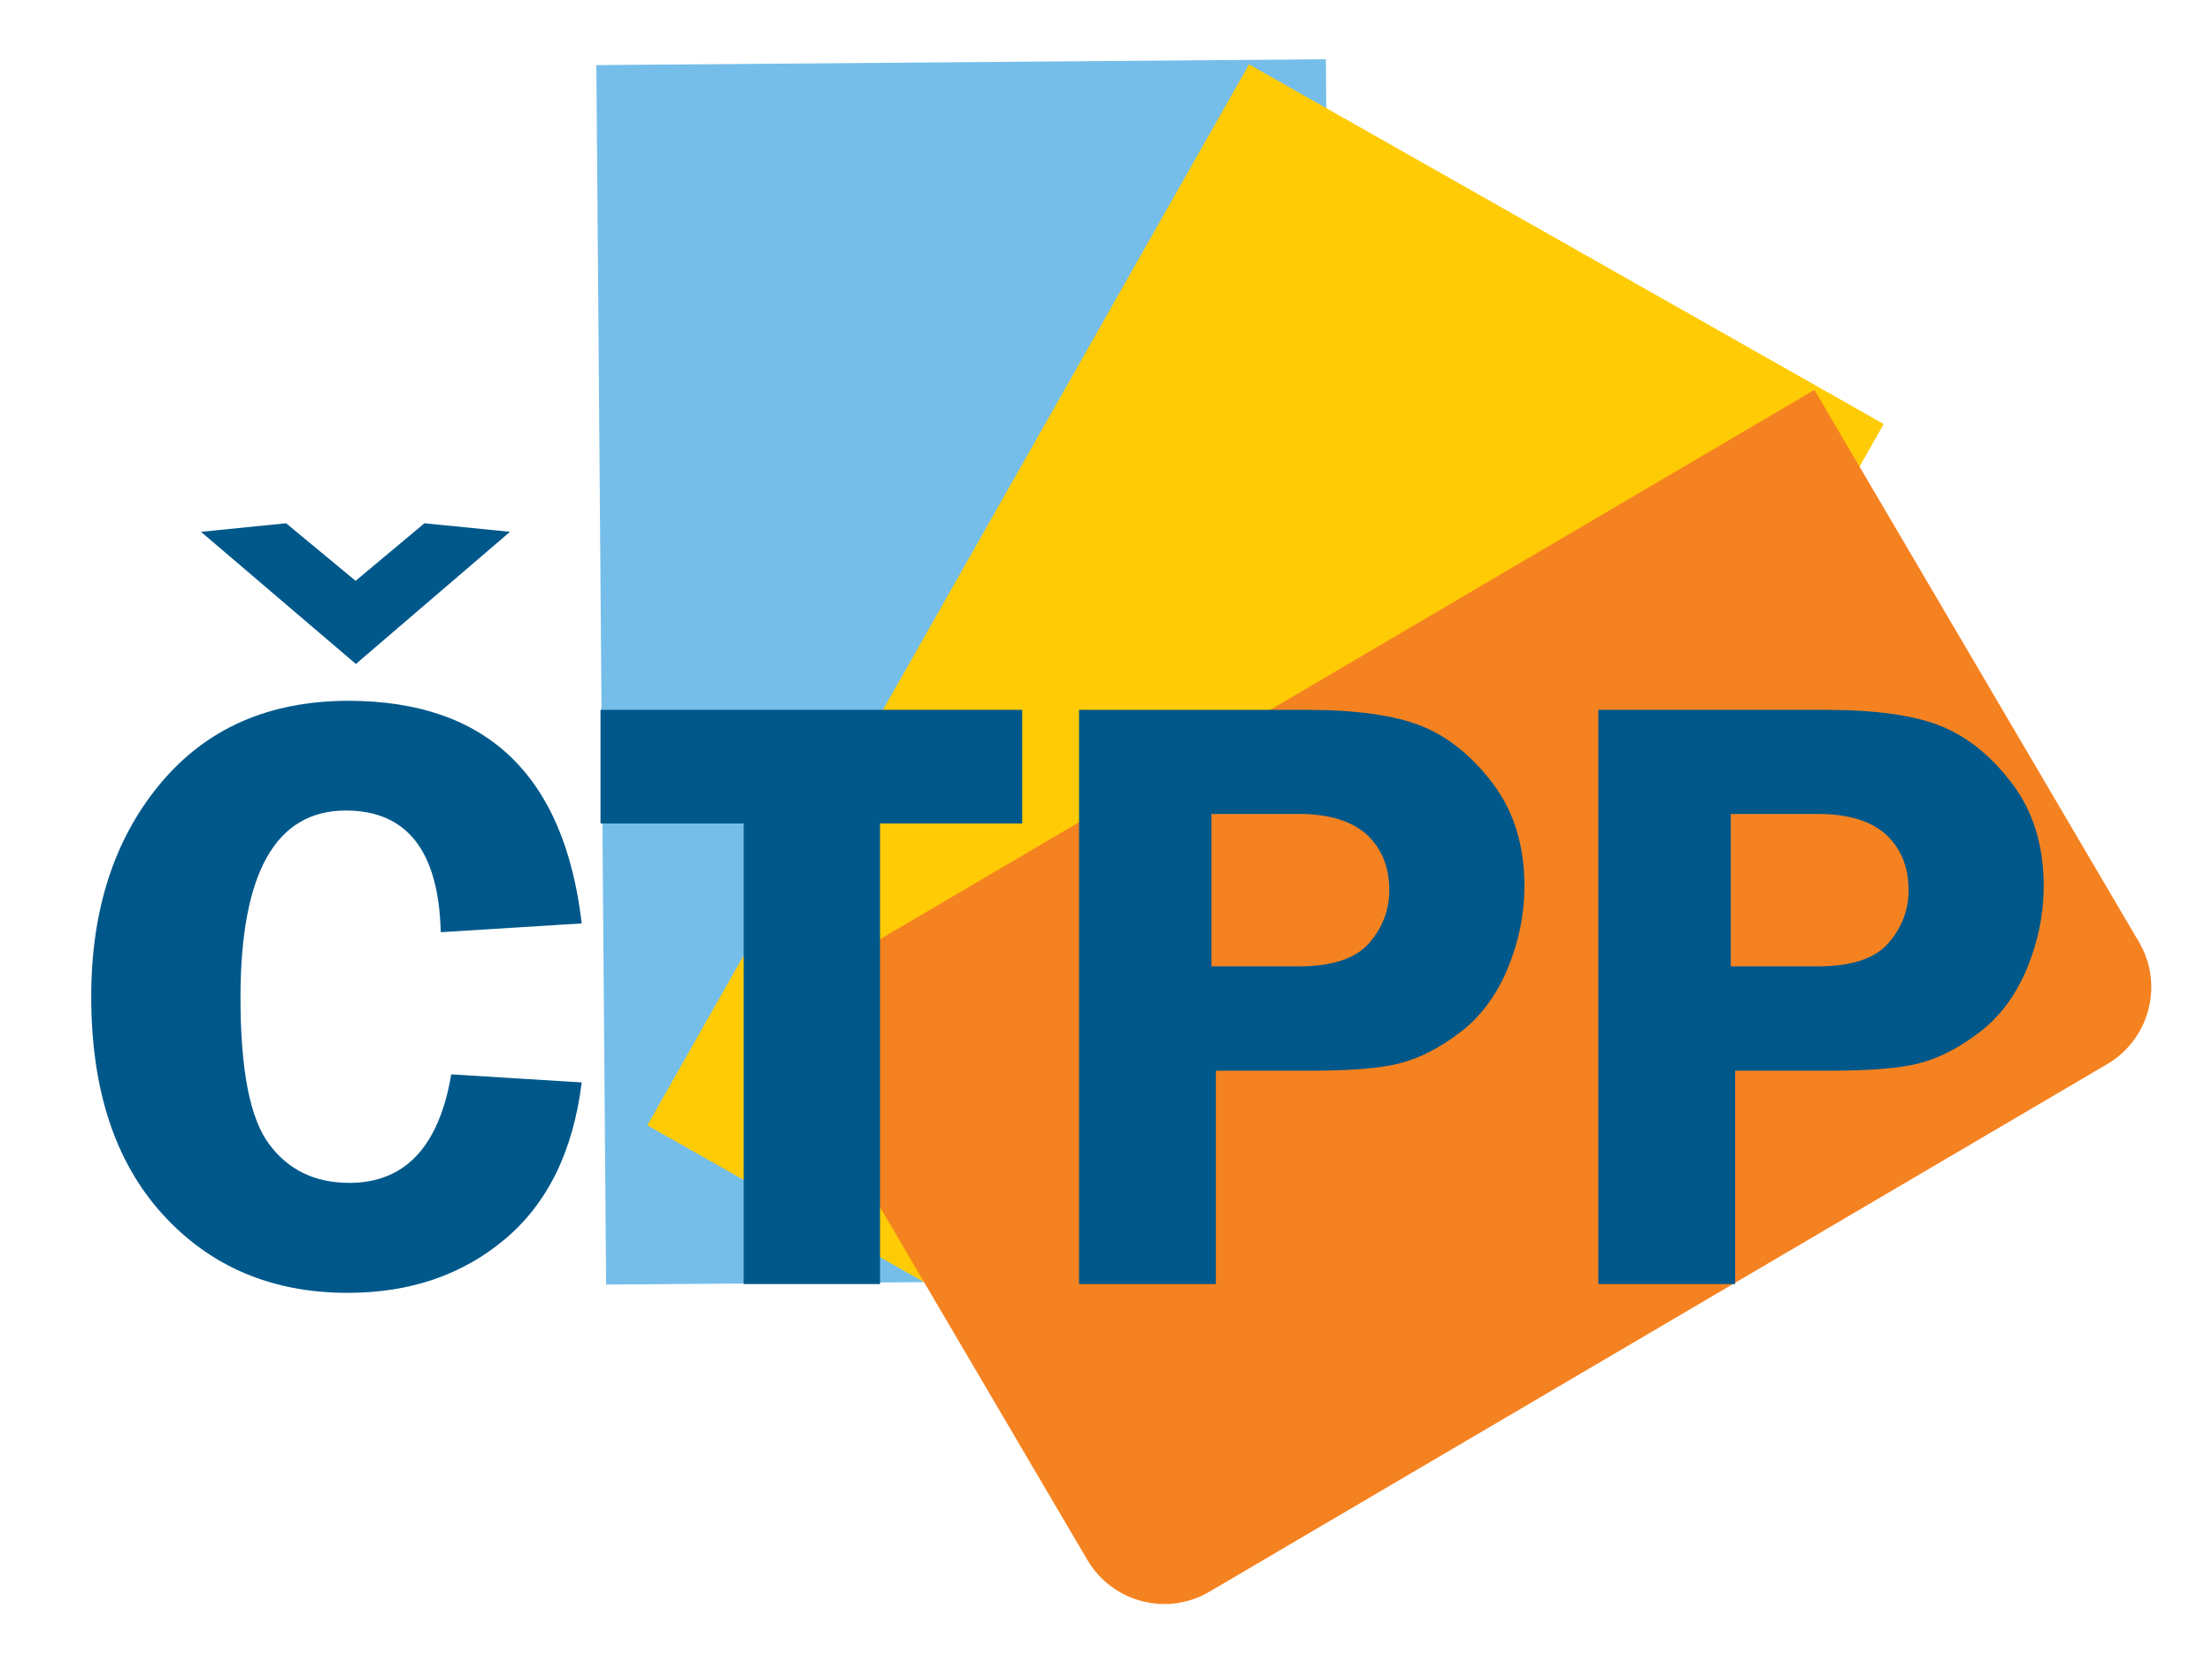
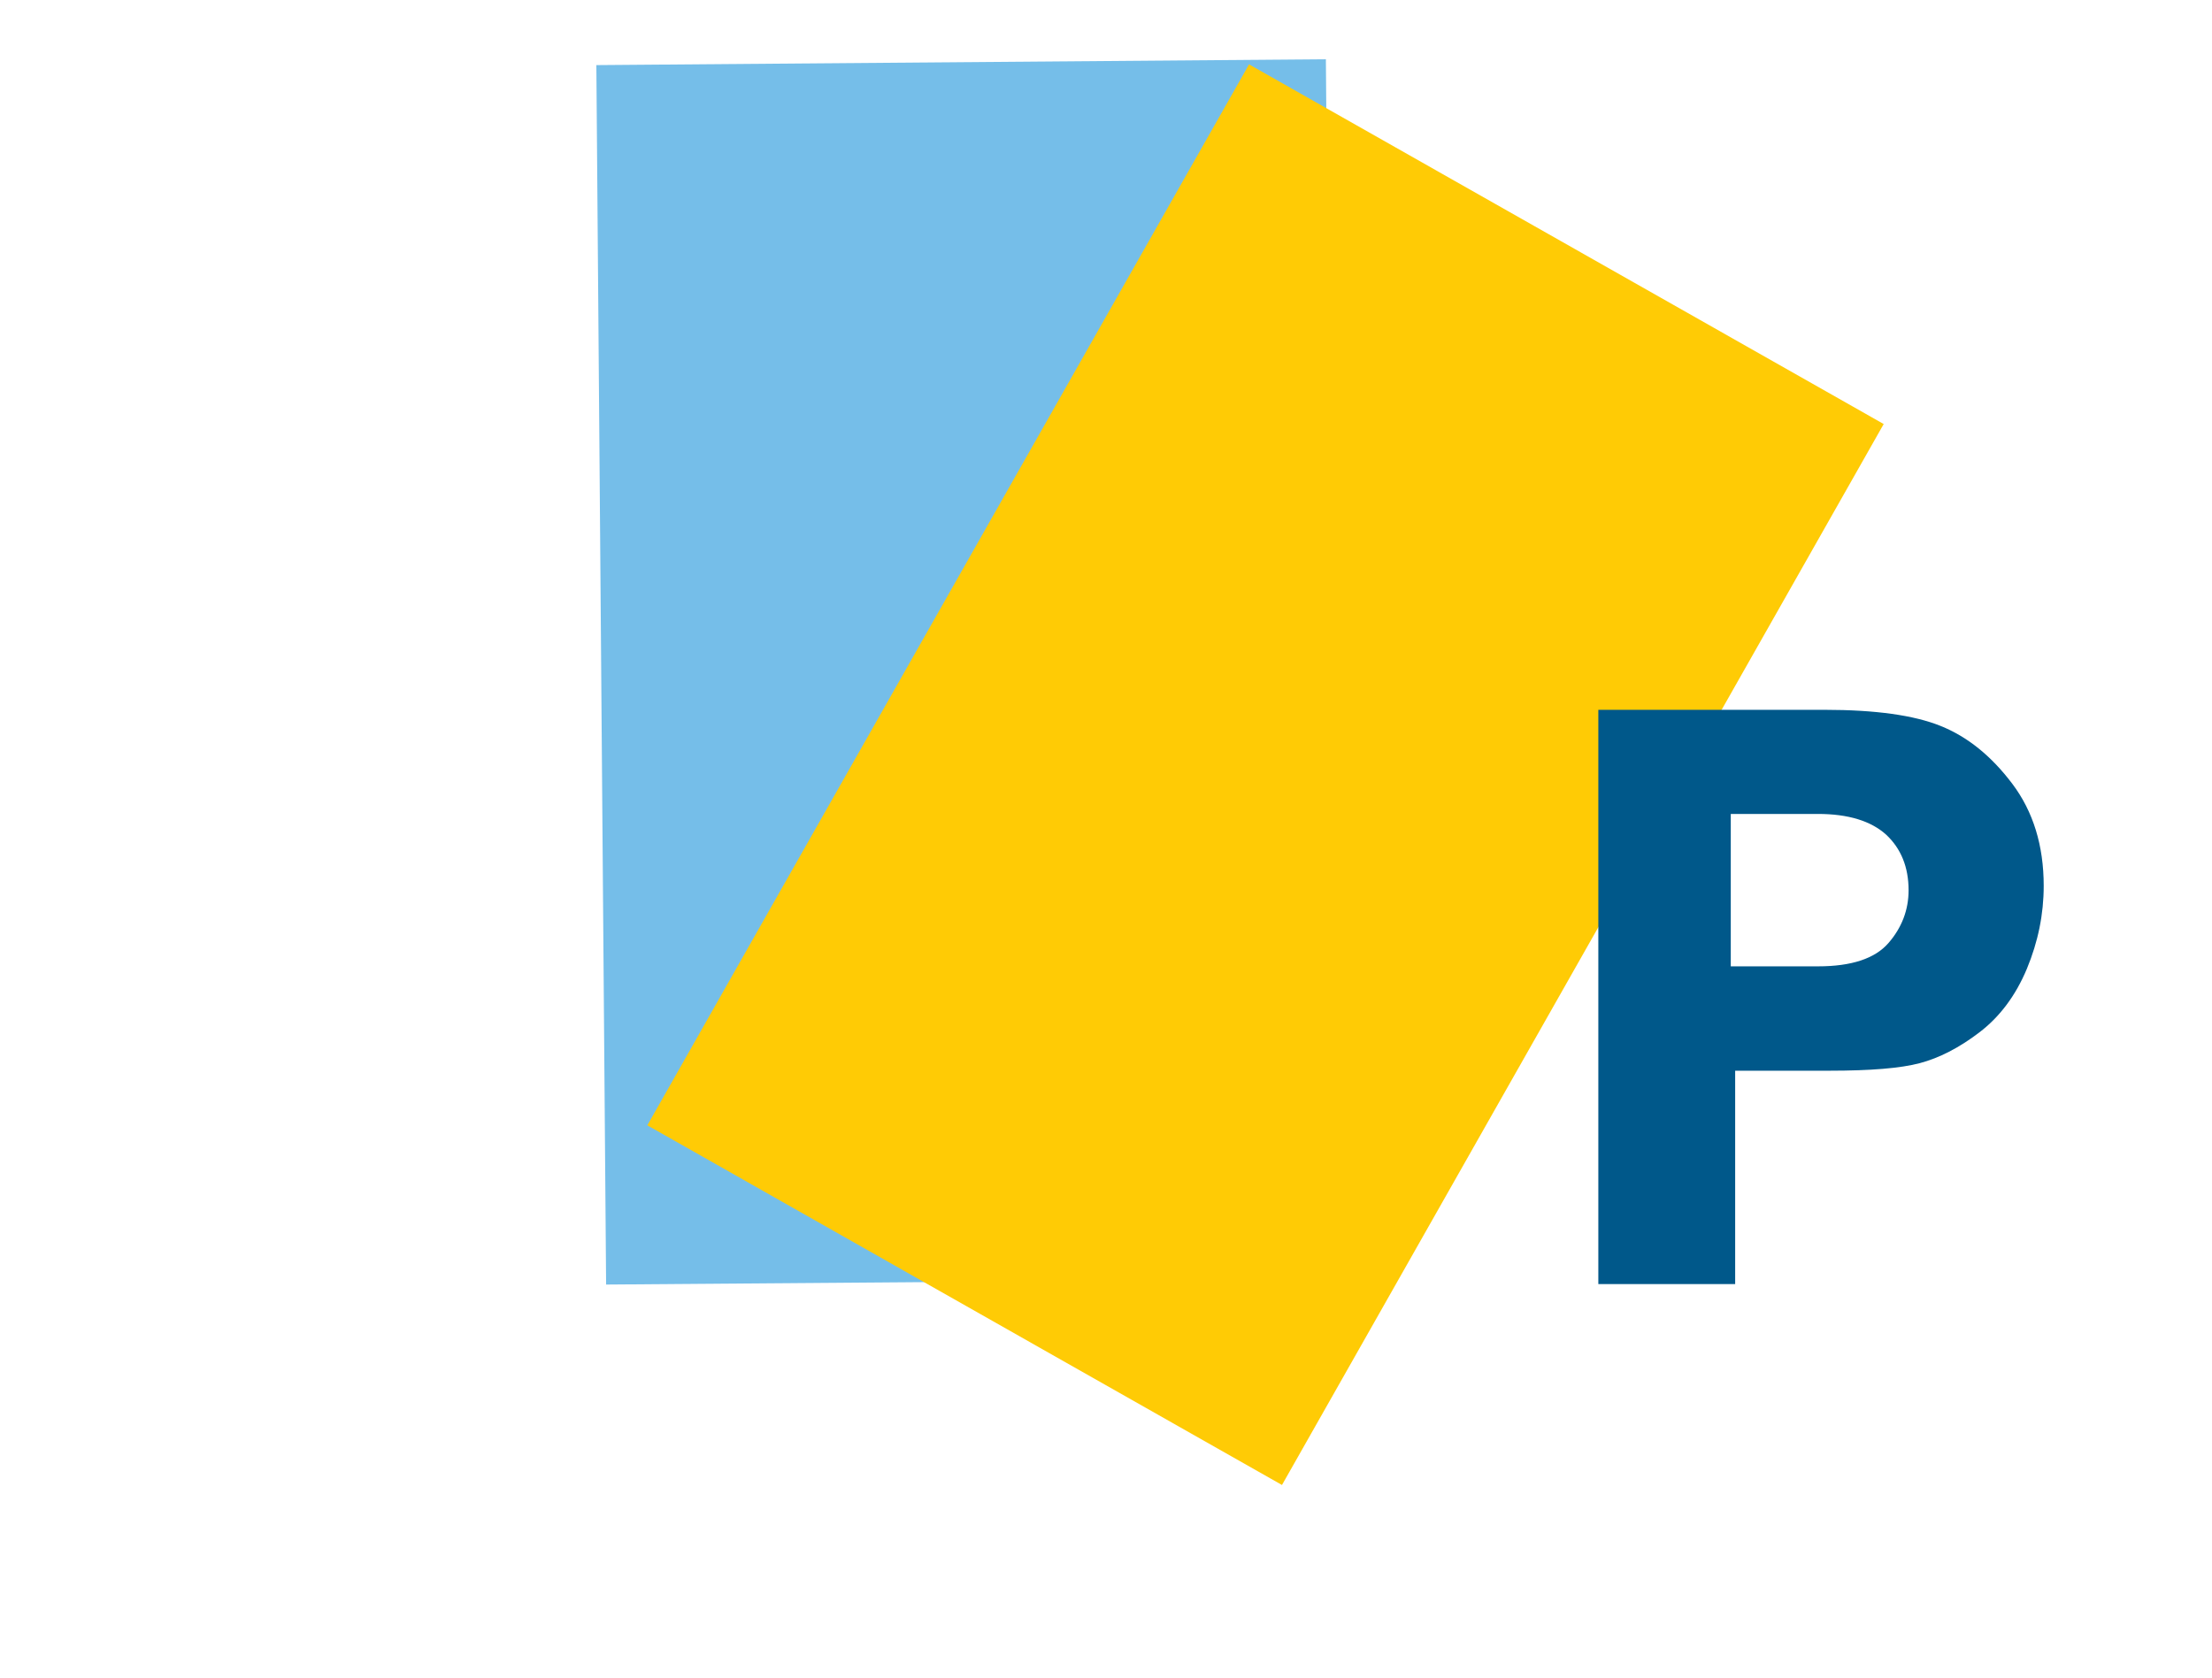
<svg xmlns="http://www.w3.org/2000/svg" version="1.1" id="Layer_1" x="0px" y="0px" viewBox="0 0 90.69 68.83" style="enable-background:new 0 0 90.69 68.83;" xml:space="preserve">
  <style type="text/css">
	.st0{fill-rule:evenodd;clip-rule:evenodd;fill:#75BEE9;}
	.st1{fill-rule:evenodd;clip-rule:evenodd;fill:#FFCB05;}
	.st2{fill-rule:evenodd;clip-rule:evenodd;fill:#F58220;}
	.st3{fill:#00588A;}
</style>
  <g>
    <polygon class="st0" points="24.45,2.67 54.36,2.43 54.76,52.45 24.85,52.68 24.45,2.67  " />
    <polygon class="st1" points="51.21,2.64 77.23,17.39 52.56,60.9 26.54,46.15 51.21,2.64  " />
-     <path class="st2" d="M74.39,15.99L87.7,38.64c1.02,1.73,0.43,3.97-1.29,4.99L49.58,65.28c-1.73,1.02-3.97,0.43-4.99-1.29   L31.28,41.34L74.39,15.99L74.39,15.99z" />
    <g>
-       <path class="st3" d="M23.85,37.87l-5.78,0.36c-0.08-3.32-1.38-4.99-3.89-4.99c-2.88,0-4.32,2.56-4.32,7.68    c0,2.96,0.39,4.96,1.18,6.01c0.78,1.05,1.88,1.58,3.28,1.58c2.28,0,3.68-1.48,4.18-4.45l5.35,0.33c-0.35,2.82-1.4,4.96-3.15,6.43    c-1.75,1.47-3.9,2.2-6.44,2.2c-3.12,0-5.65-1.08-7.6-3.23c-1.95-2.15-2.92-5.12-2.92-8.92c0-3.55,0.94-6.46,2.83-8.73    c1.89-2.27,4.46-3.4,7.73-3.4C19.95,28.75,23.14,31.79,23.85,37.87z M8.24,21.81l3.49-0.35l2.85,2.36l2.82-2.36l3.51,0.35    l-6.32,5.42L8.24,21.81z" />
-       <path class="st3" d="M41.91,29.11v4.66h-5.83v18.89h-5.59V33.77h-5.87v-4.66H41.91z" />
-       <path class="st3" d="M49.85,43.91v8.75h-5.61V29.11h9.28c2.07,0,3.65,0.22,4.75,0.66c1.1,0.44,2.08,1.23,2.94,2.37    c0.86,1.14,1.29,2.54,1.29,4.19c0,1.16-0.23,2.29-0.69,3.4c-0.46,1.1-1.11,1.97-1.95,2.61s-1.65,1.05-2.44,1.26    c-0.79,0.21-2.02,0.31-3.7,0.31H49.85z M49.66,39.63h3.59c1.37,0,2.33-0.32,2.88-0.95c0.55-0.63,0.83-1.36,0.83-2.17    c0-0.95-0.31-1.71-0.92-2.28c-0.62-0.56-1.55-0.85-2.8-0.85h-3.57V39.63z" />
      <path class="st3" d="M71.14,43.91v8.75h-5.61V29.11h9.28c2.07,0,3.66,0.22,4.75,0.66c1.1,0.44,2.08,1.23,2.94,2.37    s1.29,2.54,1.29,4.19c0,1.16-0.23,2.29-0.69,3.4c-0.46,1.1-1.11,1.97-1.95,2.61s-1.65,1.05-2.44,1.26s-2.02,0.31-3.7,0.31H71.14z     M70.95,39.63h3.59c1.37,0,2.33-0.32,2.88-0.95c0.55-0.63,0.83-1.36,0.83-2.17c0-0.95-0.31-1.71-0.92-2.28    c-0.62-0.56-1.55-0.85-2.8-0.85h-3.57V39.63z" />
    </g>
  </g>
</svg>